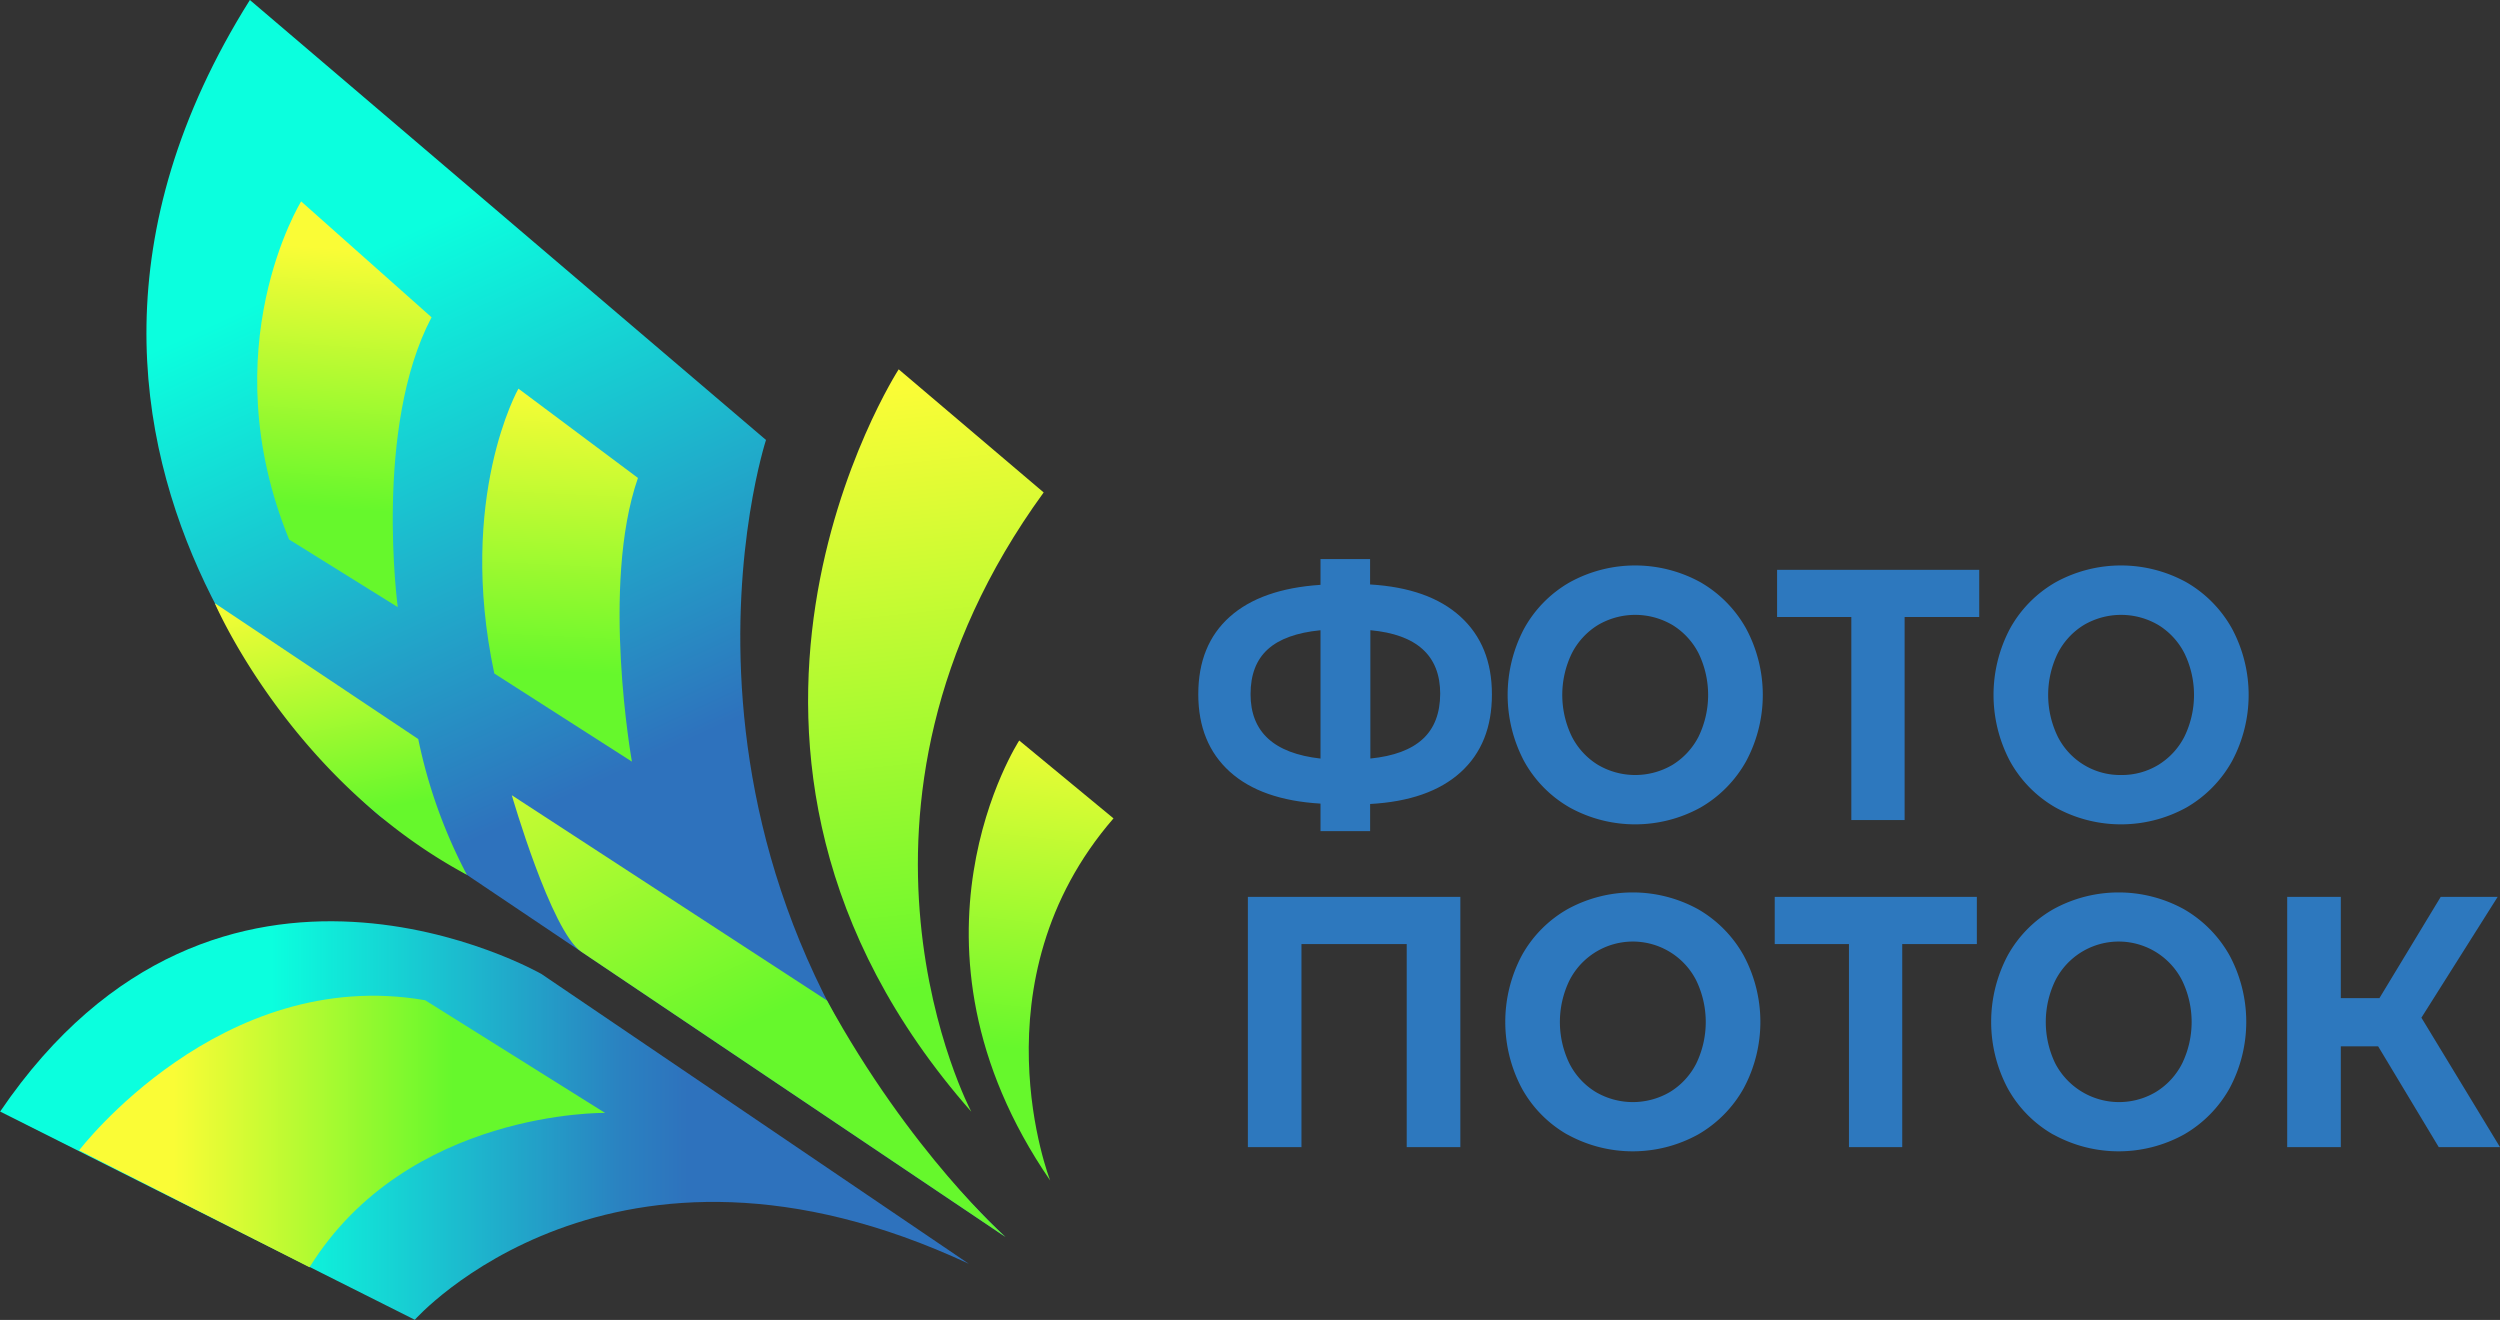
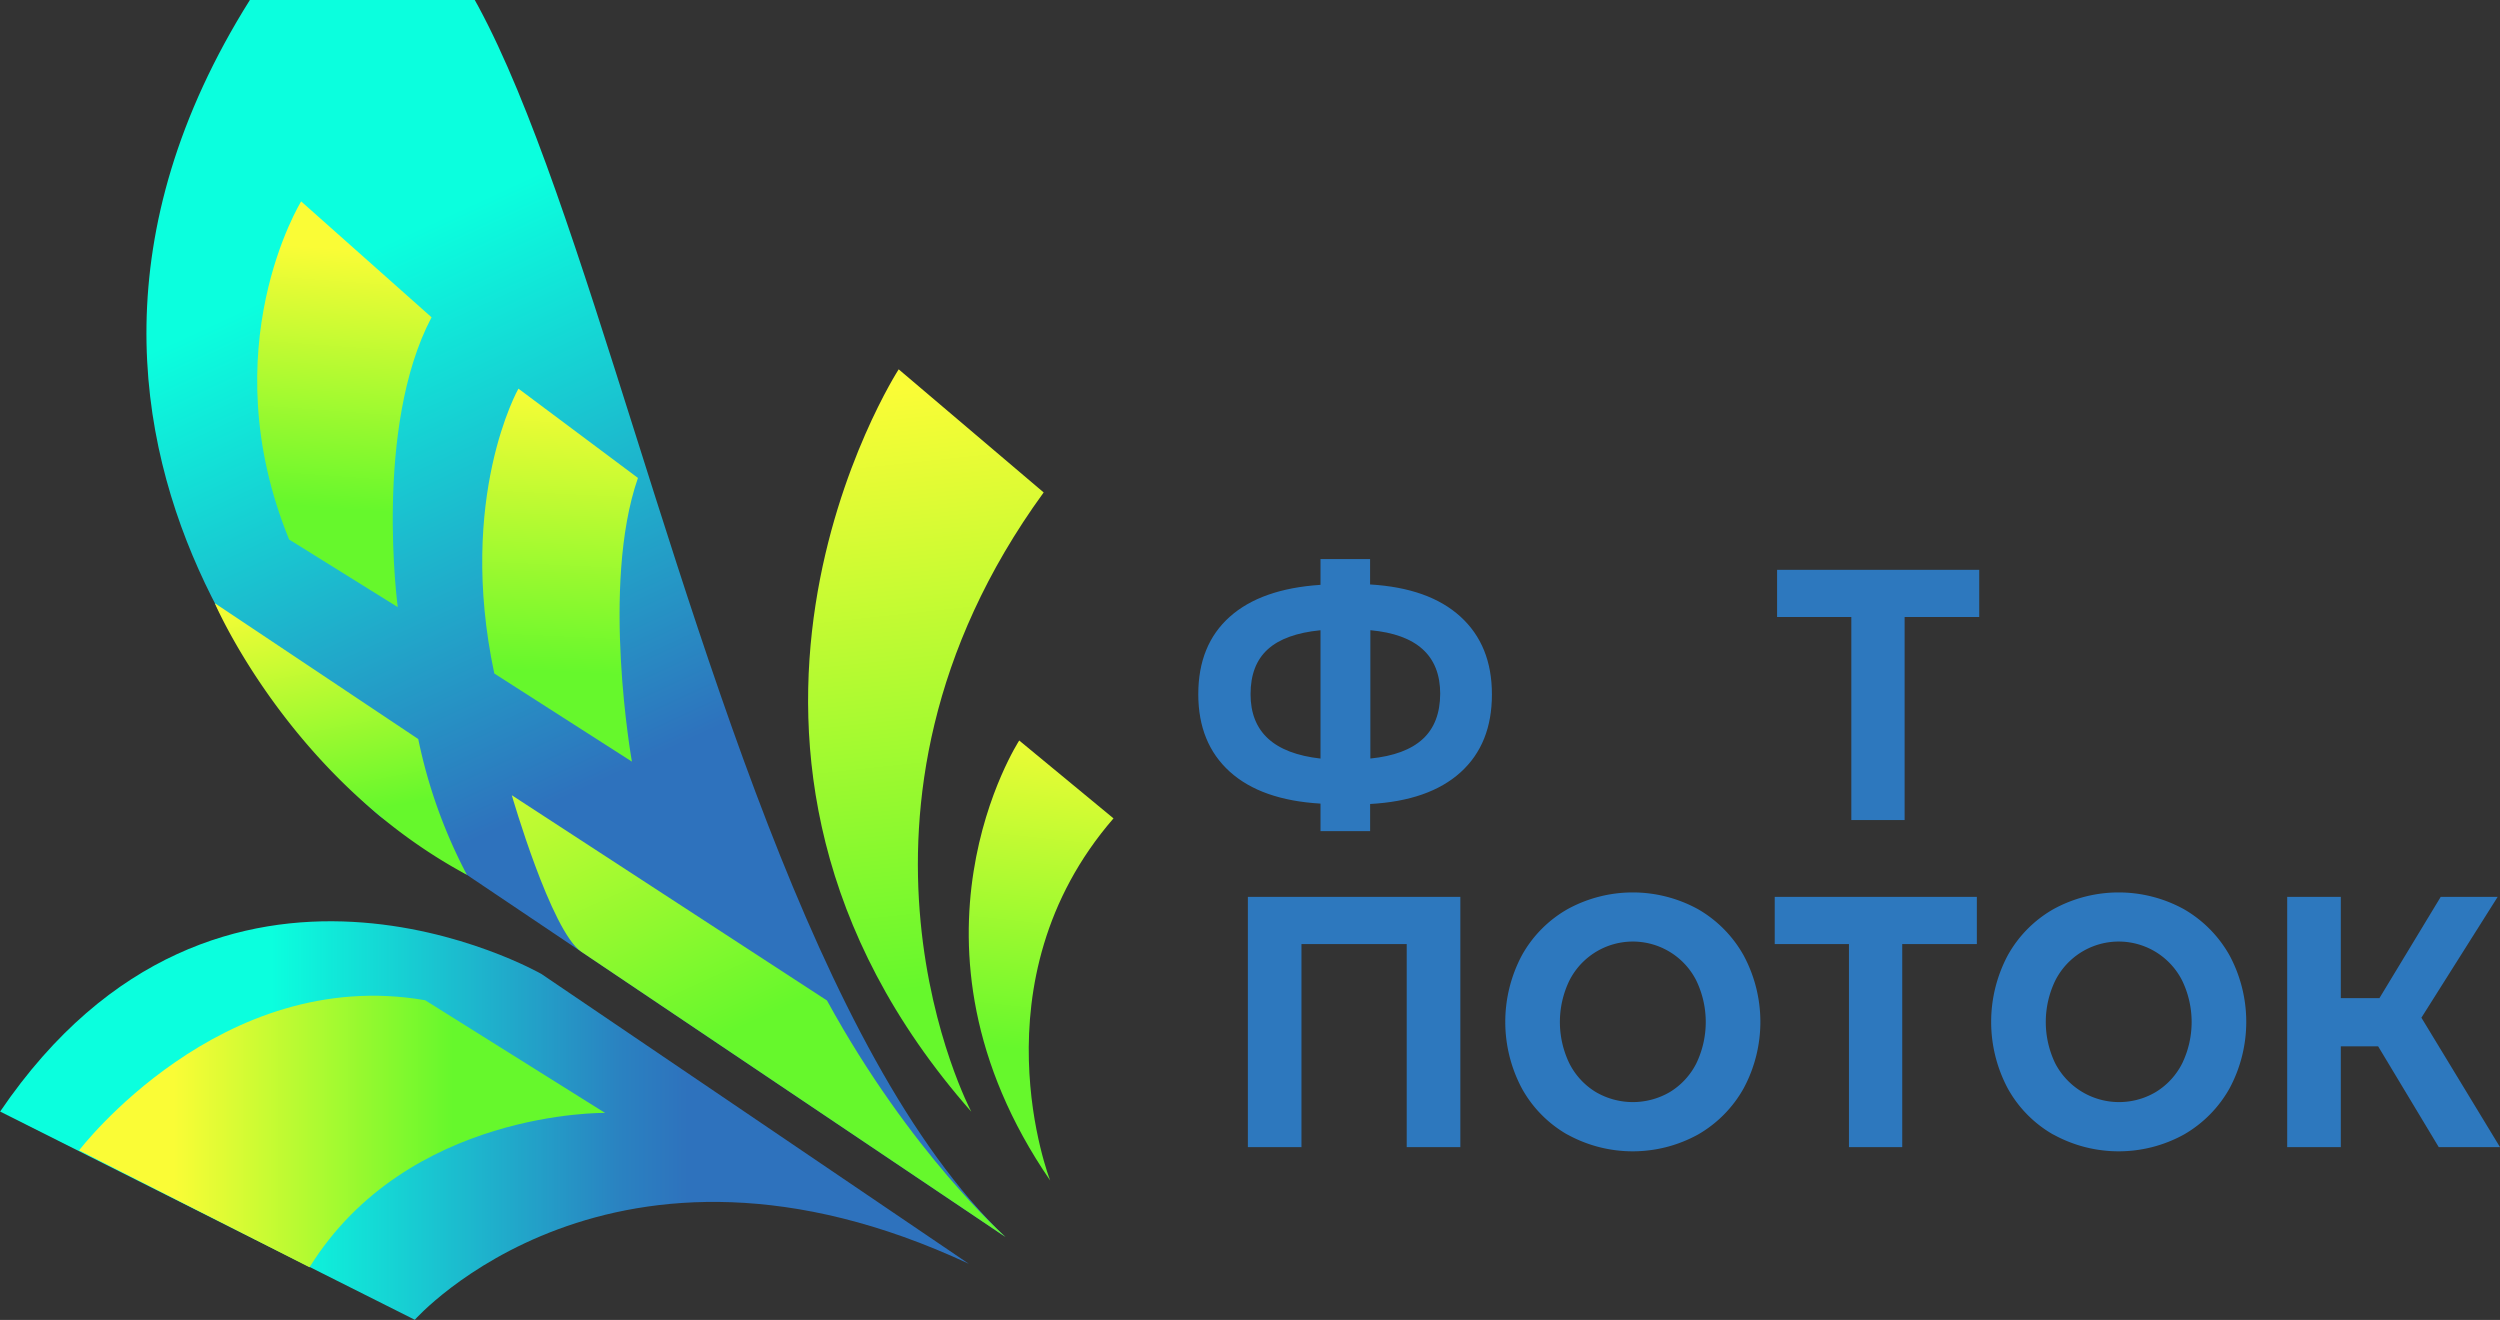
<svg xmlns="http://www.w3.org/2000/svg" xmlns:xlink="http://www.w3.org/1999/xlink" viewBox="0 0 715.96 378">
  <rect x="0" y="0" width="715.96" height="378" fill="#333333" stroke="none" />
  <defs>
    <style>.cls-1{fill:url(#Безымянный_градиент_6);}.cls-2{fill:url(#Безымянный_градиент_6-2);}.cls-3{fill:url(#Безымянный_градиент_14);}.cls-4{fill:url(#Безымянный_градиент_15);}.cls-5{fill:url(#Безымянный_градиент_6-3);}.cls-6{fill:url(#Безымянный_градиент_6-4);}.cls-7{fill:url(#Безымянный_градиент_6-5);}.cls-8{fill:url(#Безымянный_градиент_8);}.cls-9{fill:url(#Безымянный_градиент_6-6);}.cls-10{fill:#2d78be;}</style>
    <linearGradient id="Безымянный_градиент_6" x1="555.16" y1="363.33" x2="535.3" y2="545.73" gradientUnits="userSpaceOnUse">
      <stop offset="0.18" stop-color="#fafc36" />
      <stop offset="0.71" stop-color="#66f82c" />
    </linearGradient>
    <linearGradient id="Безымянный_градиент_6-2" x1="500.67" y1="245.74" x2="535.24" y2="567.15" xlink:href="#Безымянный_градиент_6" />
    <linearGradient id="Безымянный_градиент_14" x1="299.15" y1="147.75" x2="492.59" y2="565.51" gradientUnits="userSpaceOnUse">
      <stop offset="0.28" stop-color="#0bffde" />
      <stop offset="0.64" stop-color="#2e72bd" />
    </linearGradient>
    <linearGradient id="Безымянный_градиент_15" x1="248.63" y1="513.28" x2="526.07" y2="513.28" gradientUnits="userSpaceOnUse">
      <stop offset="0.28" stop-color="#0bffde" />
      <stop offset="0.64" stop-color="#2a82c1" />
      <stop offset="0.71" stop-color="#2e72bd" />
    </linearGradient>
    <linearGradient id="Безымянный_градиент_6-3" x1="271.28" y1="516.41" x2="421.9" y2="516.41" xlink:href="#Безымянный_градиент_6" />
    <linearGradient id="Безымянный_градиент_6-4" x1="413.17" y1="275.6" x2="405.82" y2="429.31" xlink:href="#Безымянный_градиент_6" />
    <linearGradient id="Безымянный_градиент_6-5" x1="351.04" y1="238.69" x2="340.74" y2="378.43" xlink:href="#Безымянный_градиент_6" />
    <linearGradient id="Безымянный_градиент_8" x1="374.64" y1="286.23" x2="501.88" y2="565.71" gradientUnits="userSpaceOnUse">
      <stop offset="0.28" stop-color="#fafc36" />
      <stop offset="0.71" stop-color="#66f82c" />
    </linearGradient>
    <linearGradient id="Безымянный_градиент_6-6" x1="333.56" y1="336.96" x2="357.1" y2="461.26" xlink:href="#Безымянный_градиент_6" />
  </defs>
  <g id="Layer_2" data-name="Layer 2">
    <path class="cls-1" d="M549.38,530.42s-22.3-57,18.14-103.7l-27-22.3S502.71,462.49,549.38,530.42Z" transform="translate(-248.63 -192.35)" />
    <path class="cls-2" d="M526.79,510.72s-45.63-86.08,20.73-177.34L506,298.12S435.57,407,526.79,510.72Z" transform="translate(-248.63 -192.35)" />
  </g>
  <g id="Layer_3" data-name="Layer 3">
-     <path class="cls-3" d="M536.41,546.49,357.52,426.2S236.19,326.12,320.19,192.35L468,318.35S427.52,442.27,536.41,546.49Z" transform="translate(-248.63 -192.35)" />
+     <path class="cls-3" d="M536.41,546.49,357.52,426.2S236.19,326.12,320.19,192.35S427.52,442.27,536.41,546.49Z" transform="translate(-248.63 -192.35)" />
  </g>
  <g id="Layer_5" data-name="Layer 5">
    <path class="cls-4" d="M526.07,554.27l-122.4-83s-92.29-52.89-155,39.41l118.75,59.63S423.89,506.57,526.07,554.27Z" transform="translate(-248.63 -192.35)" />
  </g>
  <g id="Layer_6" data-name="Layer 6">
    <path class="cls-5" d="M271.28,521.8s40.52-53.15,99.1-43l51.52,32.27s-56.63-.9-84.63,44.21Z" transform="translate(-248.63 -192.35)" />
  </g>
  <g id="Layer_7" data-name="Layer 7">
    <path class="cls-6" d="M429.6,410.47s-9-50.47,1.73-81.24L397.1,303.65s-17.63,31.11-6.91,81.58Z" transform="translate(-248.63 -192.35)" />
    <path class="cls-7" d="M362.54,366.22s-6.92-51.5,9.68-83l-37.34-33.19S309,291.9,331.43,346.86Z" transform="translate(-248.63 -192.35)" />
  </g>
  <g id="Layer_8" data-name="Layer 8">
    <path class="cls-8" d="M536.63,546.63s-27.23-24-51.16-67.75L395.2,420.09s11.27,39,19.91,44.83C423.05,470.24,536.63,546.63,536.63,546.63Z" transform="translate(-248.63 -192.35)" />
  </g>
  <g id="Layer_10" data-name="Layer 10">
    <path class="cls-9" d="M382.35,442.89A146.6,146.6,0,0,1,368.41,404l-58.27-38.91S331.73,415.7,382.35,442.89Z" transform="translate(-248.63 -192.35)" />
  </g>
  <g id="Слой_18" data-name="Слой 18">
    <path class="cls-10" d="M666.9,413.54q-9,8.13-25.89,9.06v7.78H626.8v-7.89q-17-1-26-9.16t-9-22.16q0-14.13,9-22.17t26-9.16v-7.38H641v7.27q16.88,1,25.89,9.22t9,22.22Q675.92,405.39,666.9,413.54Zm-40.1-4V372.84q-10.2,1-15.12,5.48t-4.91,12.85Q606.77,407.34,626.8,409.59ZM656.08,404q4.95-4.54,5-12.95,0-16.38-20-18.22v36.75Q651.12,408.57,656.08,404Z" transform="translate(-248.63 -192.35)" />
-     <path class="cls-10" d="M698.19,423.62a34.41,34.41,0,0,1-13.07-13.26,40.56,40.56,0,0,1,0-38,34.41,34.41,0,0,1,13.07-13.26,38.81,38.81,0,0,1,37.43,0,34.9,34.9,0,0,1,13.07,13.26,40.19,40.19,0,0,1,0,38,34.9,34.9,0,0,1-13.07,13.26,38.81,38.81,0,0,1-37.43,0Zm29.42-12.23a20.4,20.4,0,0,0,7.49-8.14,27.39,27.39,0,0,0,0-23.76,20.4,20.4,0,0,0-7.49-8.14,21.05,21.05,0,0,0-21.36,0,20.33,20.33,0,0,0-7.49,8.14,27.3,27.3,0,0,0,0,23.76,20.33,20.33,0,0,0,7.49,8.14,21.05,21.05,0,0,0,21.36,0Z" transform="translate(-248.63 -192.35)" />
    <path class="cls-10" d="M815.45,369.05H794.08V427.2H778.82V369.05H757.56V355.54h57.89Z" transform="translate(-248.63 -192.35)" />
-     <path class="cls-10" d="M837.33,423.62a34.45,34.45,0,0,1-13.06-13.26,40.56,40.56,0,0,1,0-38,34.45,34.45,0,0,1,13.06-13.26,38.83,38.83,0,0,1,37.44,0,34.87,34.87,0,0,1,13.06,13.26,40.19,40.19,0,0,1,0,38,34.87,34.87,0,0,1-13.06,13.26,38.83,38.83,0,0,1-37.44,0Zm29.43-12.23a20.31,20.31,0,0,0,7.48-8.14,27.3,27.3,0,0,0,0-23.76,20.31,20.31,0,0,0-7.48-8.14,21.07,21.07,0,0,0-21.37,0,20.31,20.31,0,0,0-7.48,8.14,27.3,27.3,0,0,0,0,23.76,20,20,0,0,0,18.17,11.05A20.1,20.1,0,0,0,866.76,411.39Z" transform="translate(-248.63 -192.35)" />
    <path class="cls-10" d="M666.85,449.2v71.67H651.49V462.71H621.35v58.16H606V449.2Z" transform="translate(-248.63 -192.35)" />
    <path class="cls-10" d="M697.51,517.28A34.31,34.31,0,0,1,684.44,504a40.58,40.58,0,0,1,0-38,34.41,34.41,0,0,1,13.07-13.26,38.81,38.81,0,0,1,37.43,0A34.9,34.9,0,0,1,748,466a40.21,40.21,0,0,1,0,38,34.8,34.8,0,0,1-13.07,13.25,38.74,38.74,0,0,1-37.43,0Zm29.42-12.23a20.4,20.4,0,0,0,7.49-8.14,27.37,27.37,0,0,0,0-23.75,20.27,20.27,0,0,0-7.49-8.14,20.37,20.37,0,0,0-28.85,8.14,27.28,27.28,0,0,0,0,23.75,20.33,20.33,0,0,0,7.49,8.14,21,21,0,0,0,21.36,0Z" transform="translate(-248.63 -192.35)" />
    <path class="cls-10" d="M814.77,462.71H793.4v58.16H778.14V462.71H756.88V449.2h57.89Z" transform="translate(-248.63 -192.35)" />
    <path class="cls-10" d="M836.66,517.28A34.31,34.31,0,0,1,823.59,504a40.58,40.58,0,0,1,0-38,34.41,34.41,0,0,1,13.07-13.26,38.81,38.81,0,0,1,37.43,0A35,35,0,0,1,887.16,466a40.28,40.28,0,0,1,0,38,34.87,34.87,0,0,1-13.07,13.25,38.74,38.74,0,0,1-37.43,0Zm29.42-12.23a20.31,20.31,0,0,0,7.48-8.14,27.28,27.28,0,0,0,0-23.75,20.36,20.36,0,0,0-36.33,0,27.28,27.28,0,0,0,0,23.75,20.62,20.62,0,0,0,28.85,8.14Z" transform="translate(-248.63 -192.35)" />
    <path class="cls-10" d="M929.69,492H919v28.87H903.65V449.2H919v29h11.06l17.55-29h16.31l-21.84,34.6,22.51,37.07H947.05Z" transform="translate(-248.63 -192.35)" />
  </g>
</svg>